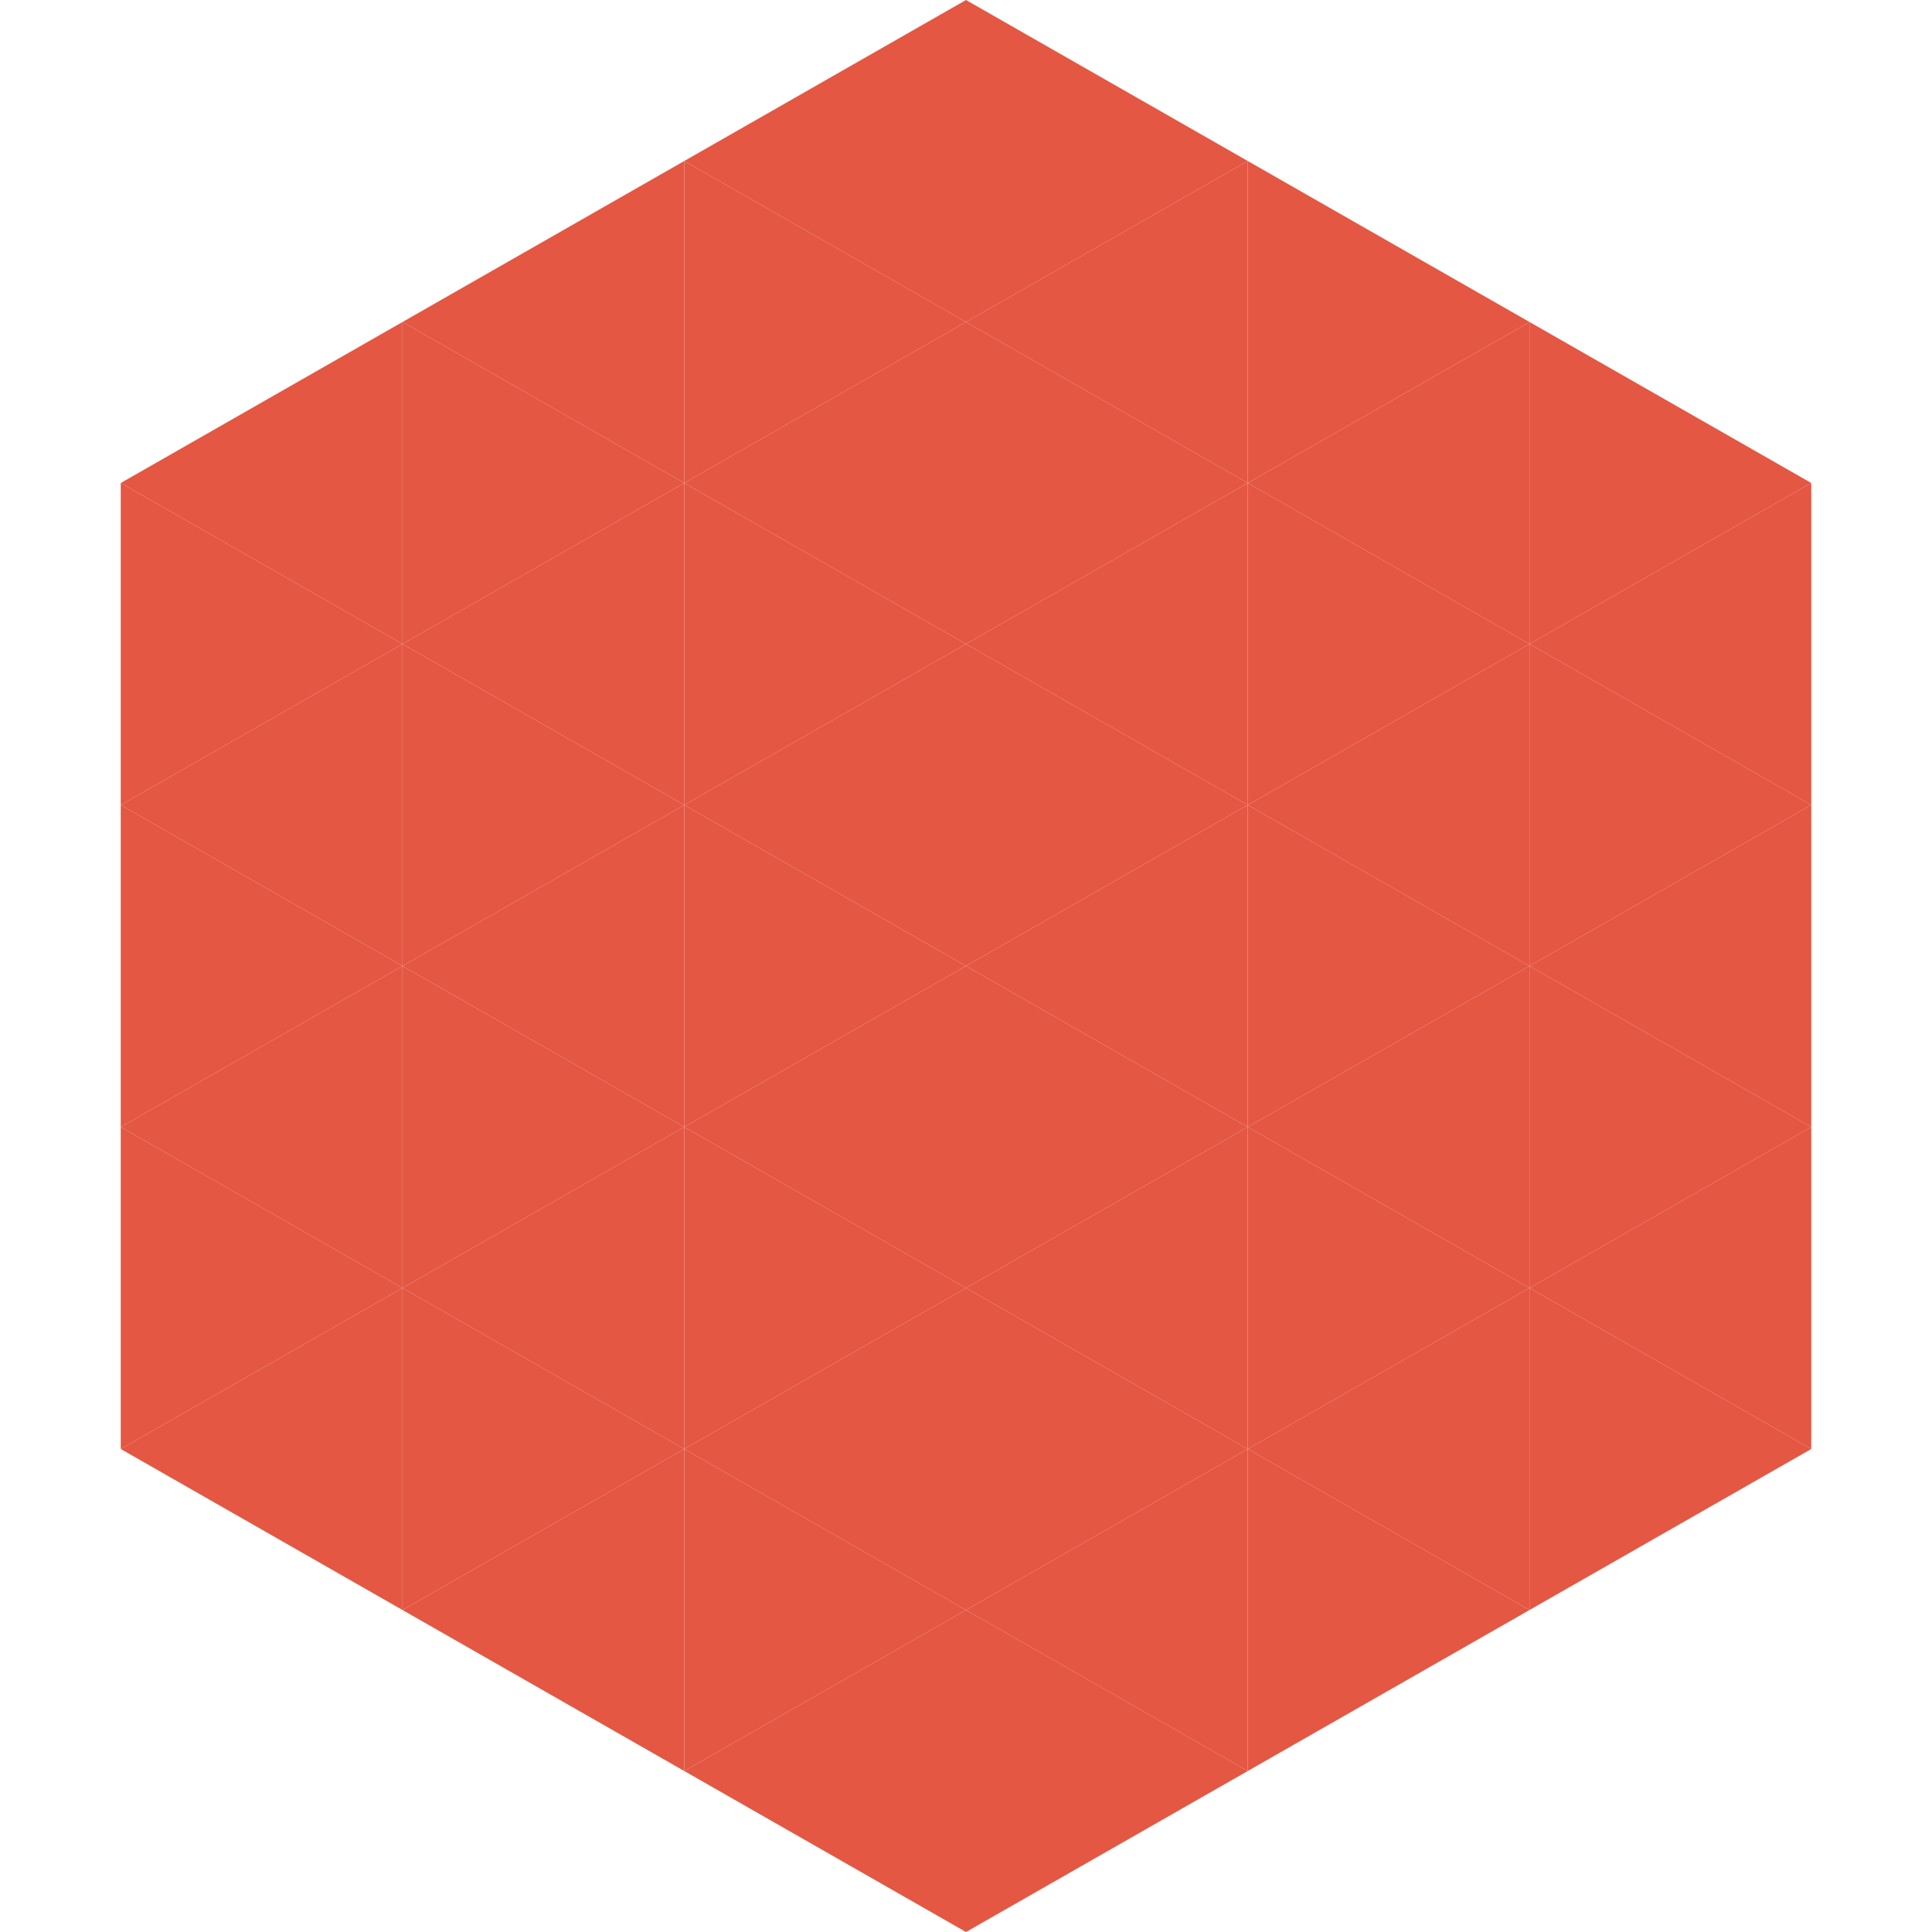
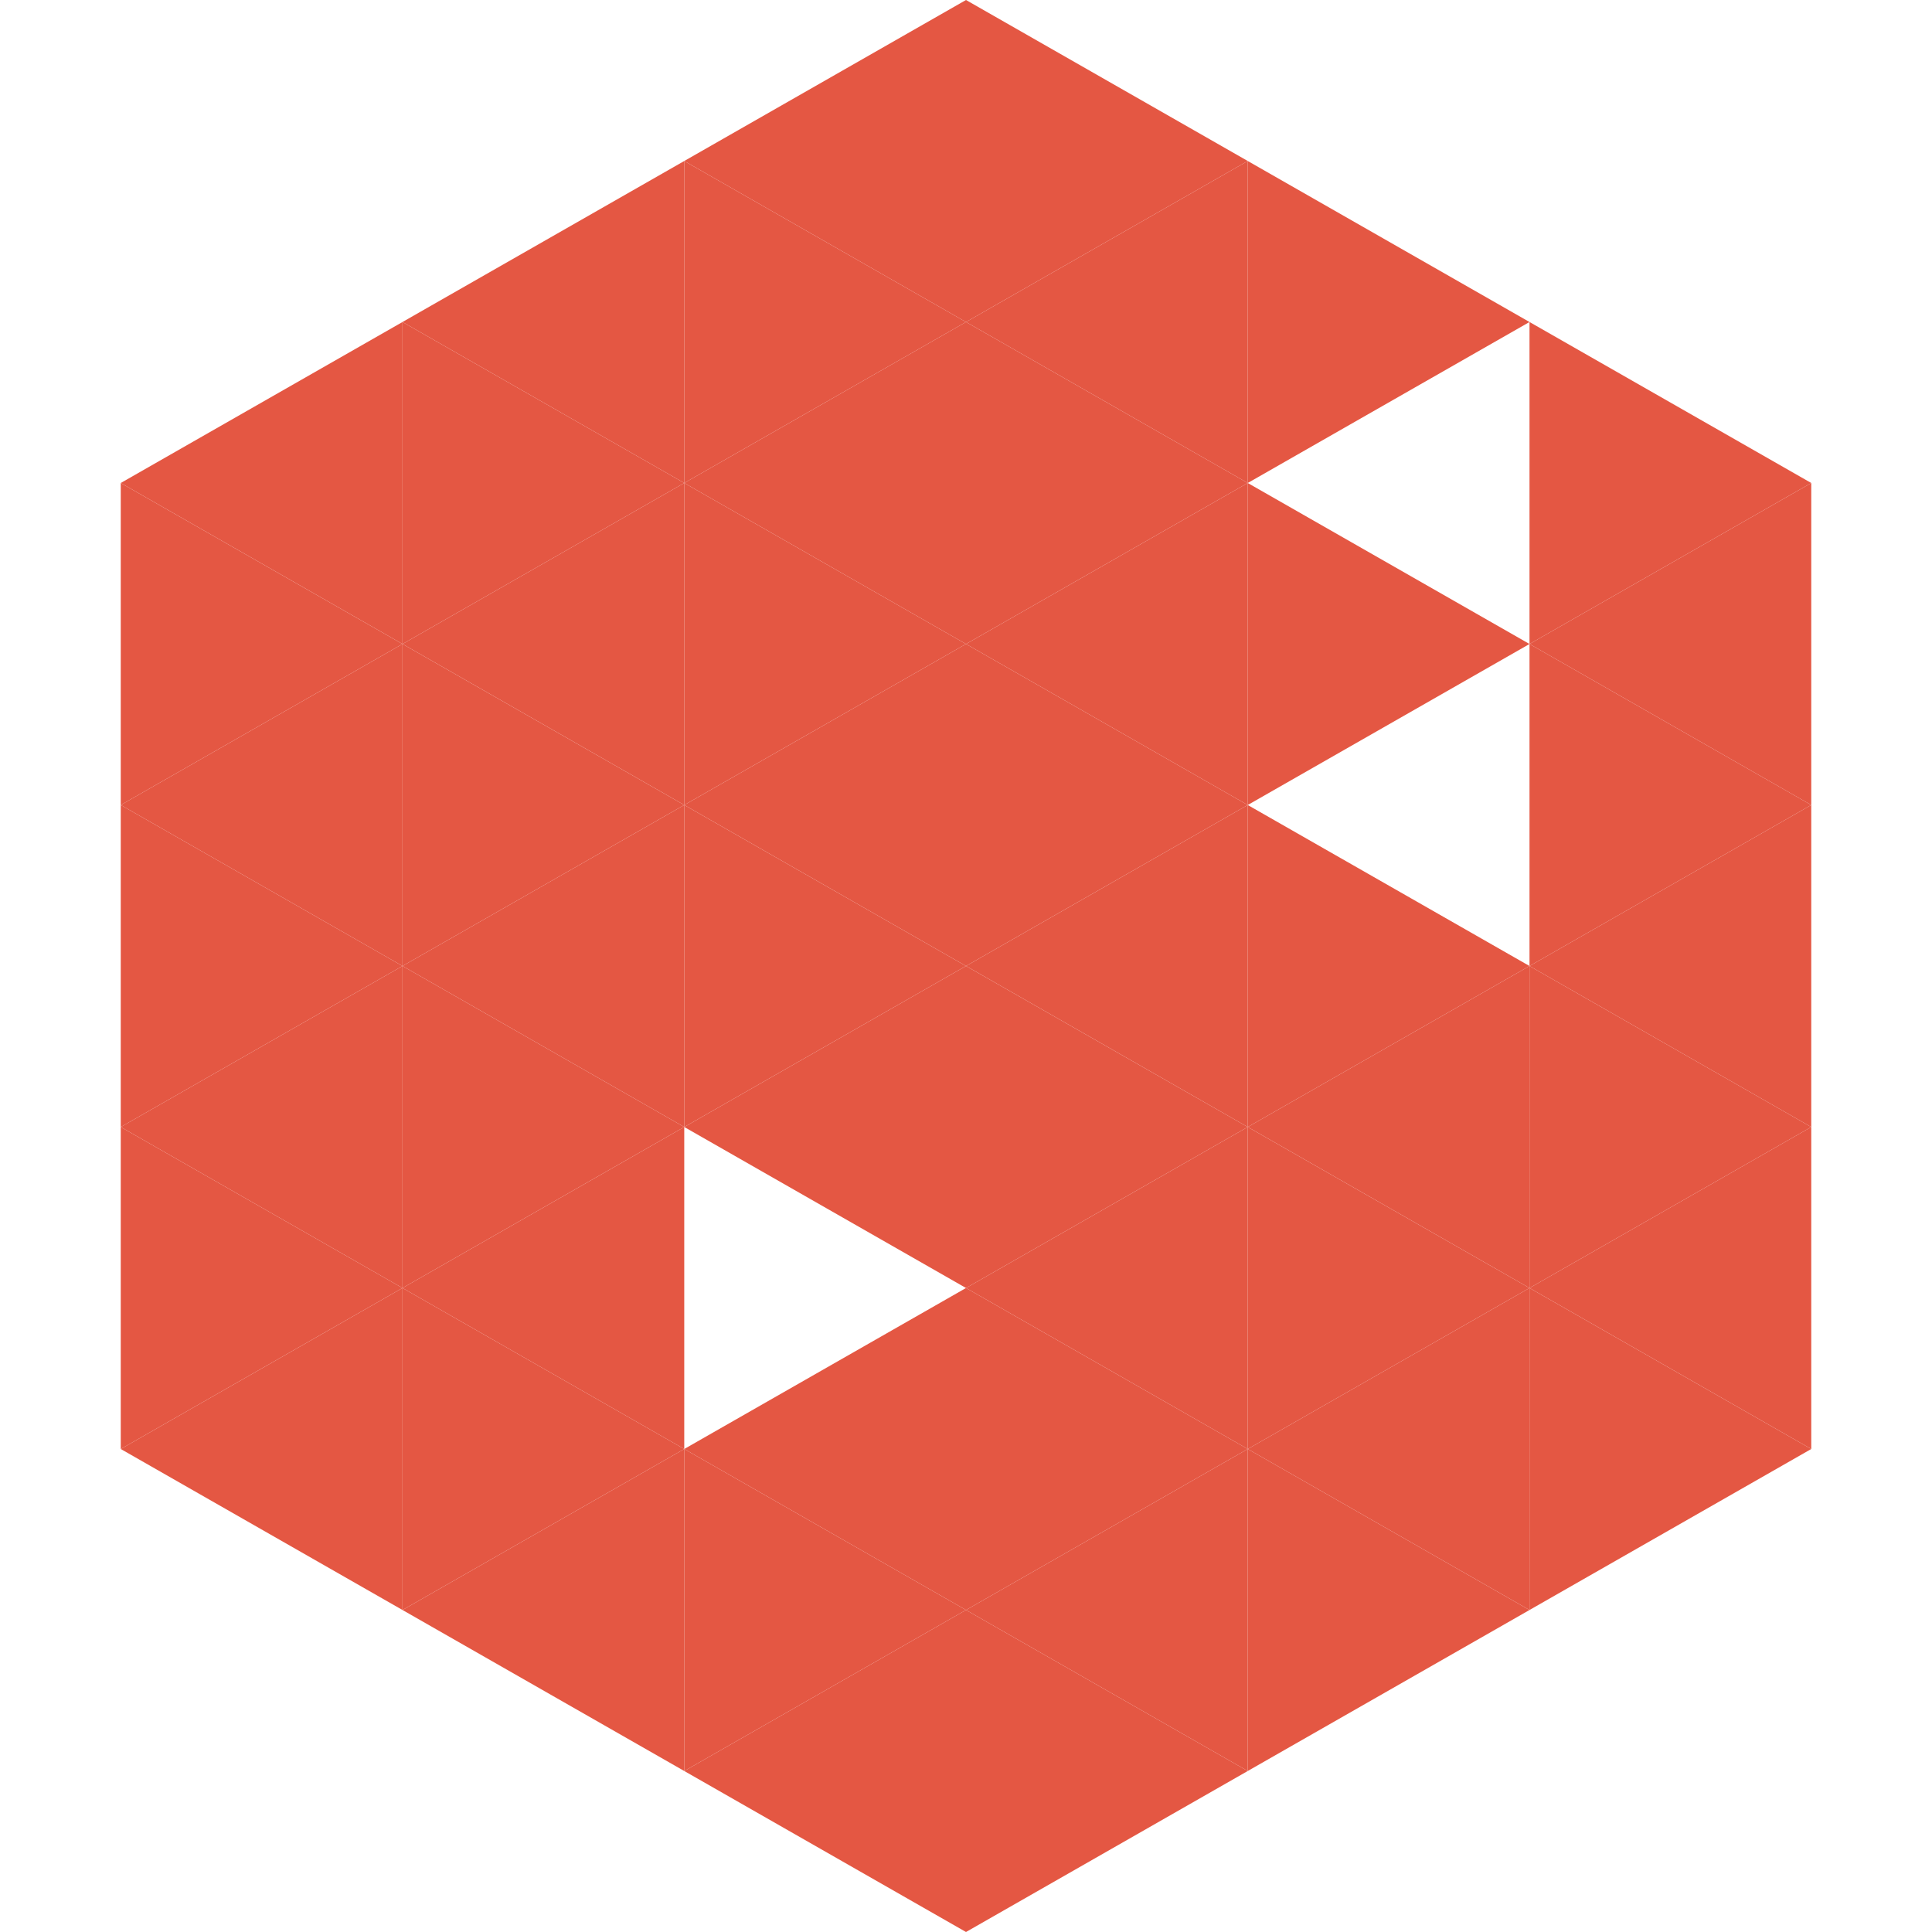
<svg xmlns="http://www.w3.org/2000/svg" width="240" height="240">
  <polygon points="50,40 15,60 50,80" style="fill:rgb(228,87,67)" />
  <polygon points="190,40 225,60 190,80" style="fill:rgb(228,87,67)" />
  <polygon points="15,60 50,80 15,100" style="fill:rgb(228,87,67)" />
  <polygon points="225,60 190,80 225,100" style="fill:rgb(228,87,67)" />
  <polygon points="50,80 15,100 50,120" style="fill:rgb(228,87,67)" />
  <polygon points="190,80 225,100 190,120" style="fill:rgb(228,87,67)" />
  <polygon points="15,100 50,120 15,140" style="fill:rgb(228,87,67)" />
  <polygon points="225,100 190,120 225,140" style="fill:rgb(228,87,67)" />
  <polygon points="50,120 15,140 50,160" style="fill:rgb(228,87,67)" />
  <polygon points="190,120 225,140 190,160" style="fill:rgb(228,87,67)" />
  <polygon points="15,140 50,160 15,180" style="fill:rgb(228,87,67)" />
  <polygon points="225,140 190,160 225,180" style="fill:rgb(228,87,67)" />
  <polygon points="50,160 15,180 50,200" style="fill:rgb(228,87,67)" />
  <polygon points="190,160 225,180 190,200" style="fill:rgb(228,87,67)" />
  <polygon points="15,180 50,200 15,220" style="fill:rgb(255,255,255); fill-opacity:0" />
  <polygon points="225,180 190,200 225,220" style="fill:rgb(255,255,255); fill-opacity:0" />
  <polygon points="50,0 85,20 50,40" style="fill:rgb(255,255,255); fill-opacity:0" />
  <polygon points="190,0 155,20 190,40" style="fill:rgb(255,255,255); fill-opacity:0" />
  <polygon points="85,20 50,40 85,60" style="fill:rgb(228,87,67)" />
  <polygon points="155,20 190,40 155,60" style="fill:rgb(228,87,67)" />
  <polygon points="50,40 85,60 50,80" style="fill:rgb(228,87,67)" />
-   <polygon points="190,40 155,60 190,80" style="fill:rgb(228,87,67)" />
  <polygon points="85,60 50,80 85,100" style="fill:rgb(228,87,67)" />
  <polygon points="155,60 190,80 155,100" style="fill:rgb(228,87,67)" />
  <polygon points="50,80 85,100 50,120" style="fill:rgb(228,87,67)" />
-   <polygon points="190,80 155,100 190,120" style="fill:rgb(228,87,67)" />
  <polygon points="85,100 50,120 85,140" style="fill:rgb(228,87,67)" />
  <polygon points="155,100 190,120 155,140" style="fill:rgb(228,87,67)" />
  <polygon points="50,120 85,140 50,160" style="fill:rgb(228,87,67)" />
  <polygon points="190,120 155,140 190,160" style="fill:rgb(228,87,67)" />
  <polygon points="85,140 50,160 85,180" style="fill:rgb(228,87,67)" />
  <polygon points="155,140 190,160 155,180" style="fill:rgb(228,87,67)" />
  <polygon points="50,160 85,180 50,200" style="fill:rgb(228,87,67)" />
  <polygon points="190,160 155,180 190,200" style="fill:rgb(228,87,67)" />
  <polygon points="85,180 50,200 85,220" style="fill:rgb(228,87,67)" />
  <polygon points="155,180 190,200 155,220" style="fill:rgb(228,87,67)" />
  <polygon points="120,0 85,20 120,40" style="fill:rgb(228,87,67)" />
  <polygon points="120,0 155,20 120,40" style="fill:rgb(228,87,67)" />
  <polygon points="85,20 120,40 85,60" style="fill:rgb(228,87,67)" />
  <polygon points="155,20 120,40 155,60" style="fill:rgb(228,87,67)" />
  <polygon points="120,40 85,60 120,80" style="fill:rgb(228,87,67)" />
  <polygon points="120,40 155,60 120,80" style="fill:rgb(228,87,67)" />
  <polygon points="85,60 120,80 85,100" style="fill:rgb(228,87,67)" />
  <polygon points="155,60 120,80 155,100" style="fill:rgb(228,87,67)" />
  <polygon points="120,80 85,100 120,120" style="fill:rgb(228,87,67)" />
  <polygon points="120,80 155,100 120,120" style="fill:rgb(228,87,67)" />
  <polygon points="85,100 120,120 85,140" style="fill:rgb(228,87,67)" />
  <polygon points="155,100 120,120 155,140" style="fill:rgb(228,87,67)" />
  <polygon points="120,120 85,140 120,160" style="fill:rgb(228,87,67)" />
  <polygon points="120,120 155,140 120,160" style="fill:rgb(228,87,67)" />
-   <polygon points="85,140 120,160 85,180" style="fill:rgb(228,87,67)" />
  <polygon points="155,140 120,160 155,180" style="fill:rgb(228,87,67)" />
  <polygon points="120,160 85,180 120,200" style="fill:rgb(228,87,67)" />
  <polygon points="120,160 155,180 120,200" style="fill:rgb(228,87,67)" />
  <polygon points="85,180 120,200 85,220" style="fill:rgb(228,87,67)" />
  <polygon points="155,180 120,200 155,220" style="fill:rgb(228,87,67)" />
  <polygon points="120,200 85,220 120,240" style="fill:rgb(228,87,67)" />
  <polygon points="120,200 155,220 120,240" style="fill:rgb(228,87,67)" />
  <polygon points="85,220 120,240 85,260" style="fill:rgb(255,255,255); fill-opacity:0" />
  <polygon points="155,220 120,240 155,260" style="fill:rgb(255,255,255); fill-opacity:0" />
</svg>